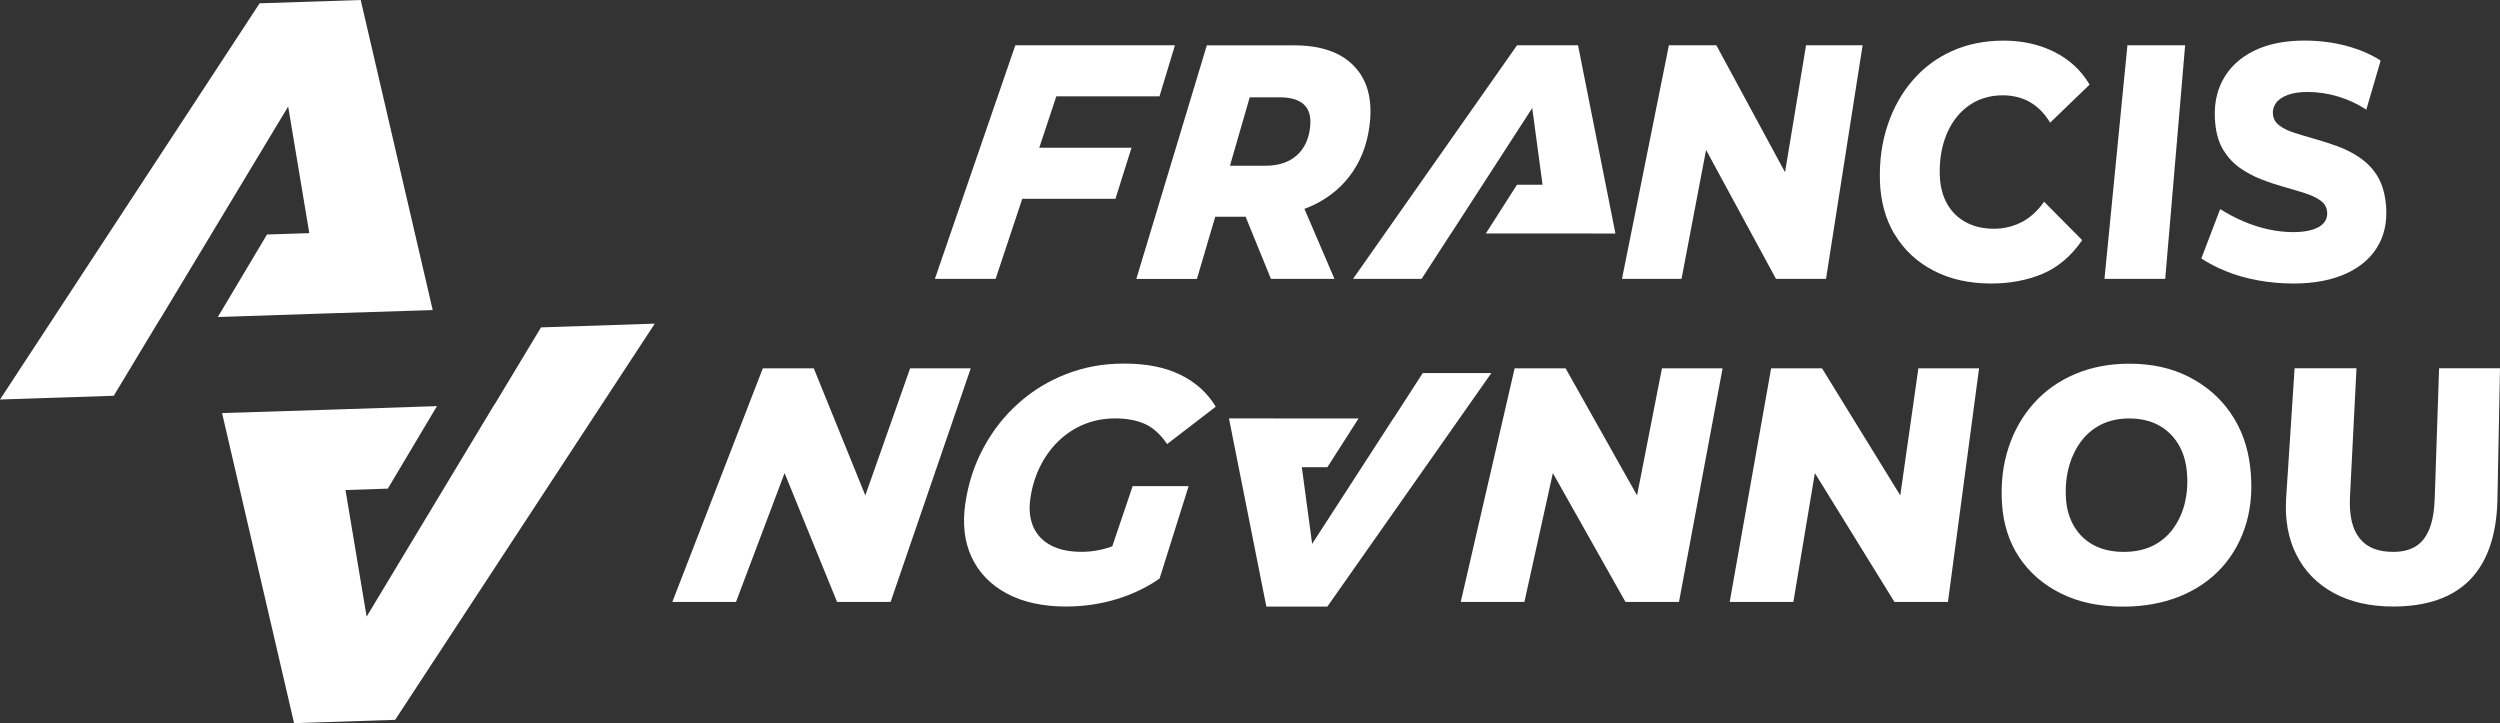
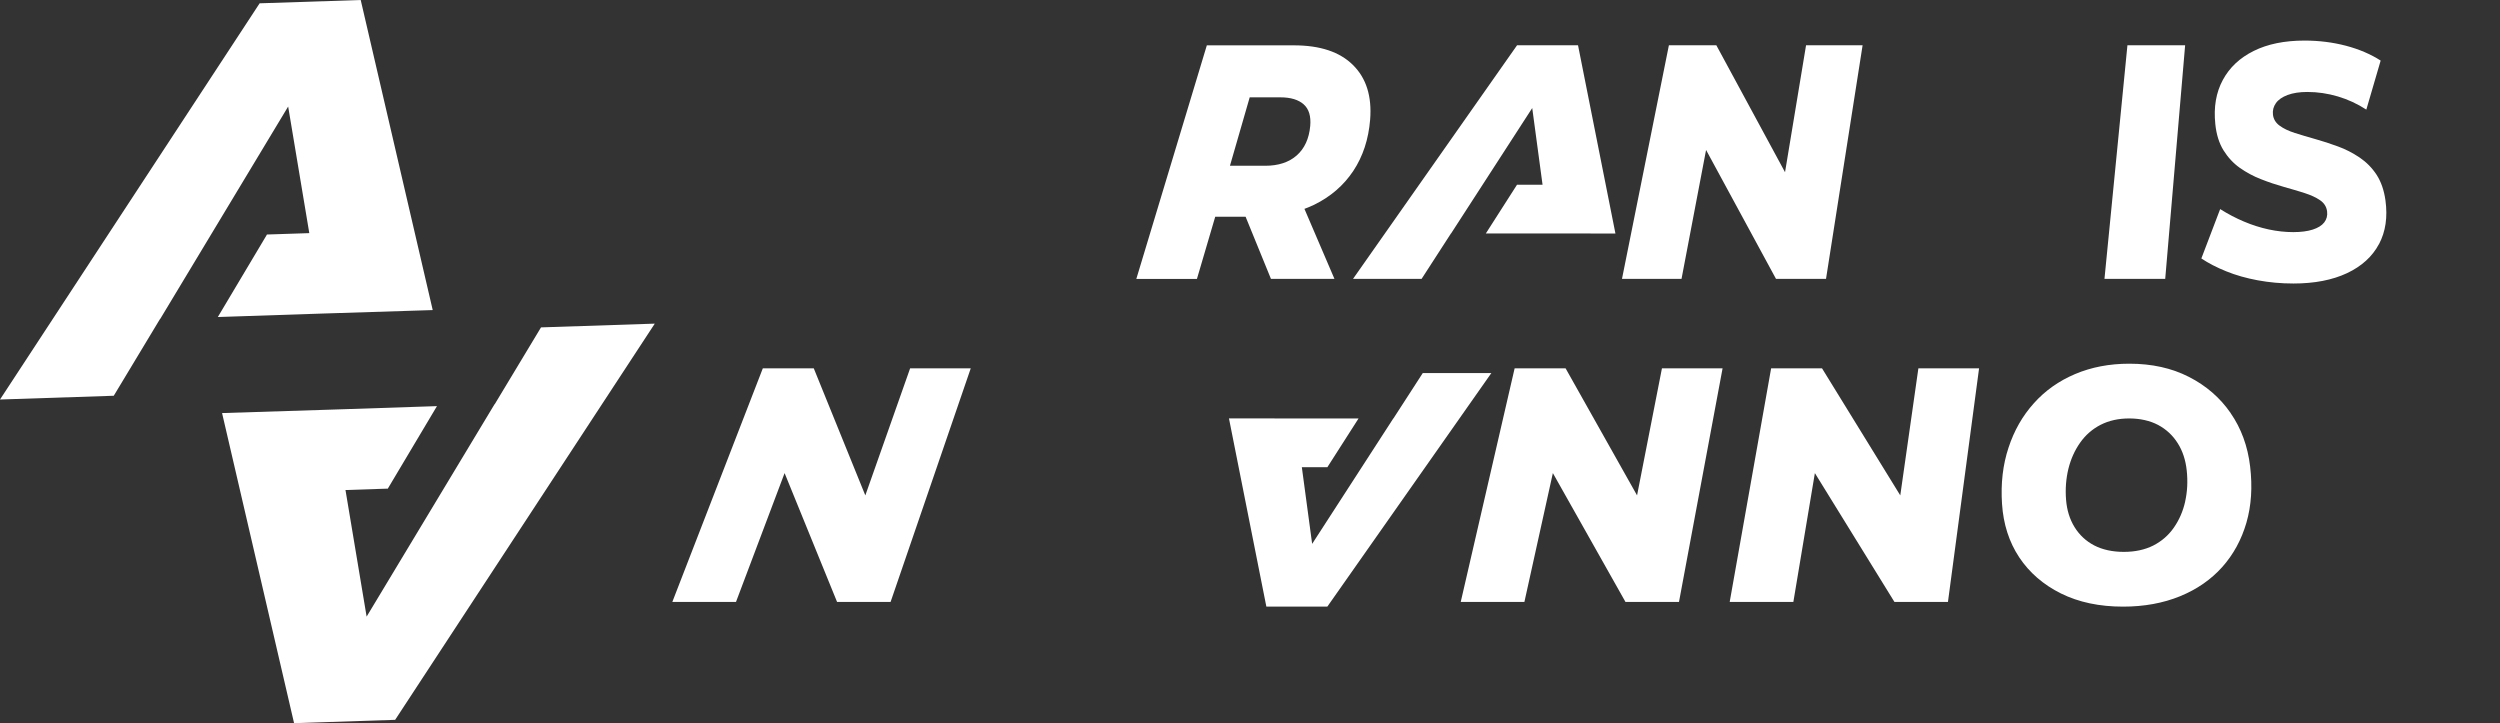
<svg xmlns="http://www.w3.org/2000/svg" width="242" height="70" viewBox="0 0 242 70" fill="none">
  <rect x="0" y="0" width="242" height="70" fill="#333333" stroke="none" />
  <path d="M41.887 30.015L34.917 0L25.133 0.32L0 38.673L11.012 38.309L15.493 30.872H15.509L27.894 10.312L29.94 22.567L25.811 22.702L25.833 22.719L21.085 30.688L31.237 30.351" fill="white" />
  <path d="M21.496 39.985L28.466 70L38.25 69.68L63.383 31.328L52.37 31.691L47.889 39.128H47.873L35.489 59.688L33.443 47.434L37.571 47.298L37.55 47.282L42.298 39.313L32.145 39.649" fill="white" />
-   <path d="M98.957 19.241H107.977L109.531 14.3H100.601L102.252 9.325H112.239L113.734 4.383H98.284L90.497 26.993H96.377L98.957 19.241Z" fill="white" />
  <path d="M115.865 26.993L117.633 20.983H120.575L123.027 26.993H129.174L126.269 20.218C126.589 20.099 126.904 19.968 127.208 19.822C128.795 19.046 130.06 17.956 131 16.545C131.935 15.135 132.474 13.48 132.629 11.587C132.811 9.325 132.255 7.562 130.968 6.293C129.692 5.023 127.785 4.389 125.248 4.389H116.821L109.996 26.999H115.876H115.865V26.993ZM126.194 10.101C126.706 10.551 126.915 11.251 126.829 12.2C126.717 13.426 126.279 14.376 125.526 15.043C124.768 15.71 123.753 16.046 122.477 16.046H119.059L120.971 9.423H123.951C124.939 9.423 125.686 9.651 126.199 10.101H126.194Z" fill="white" />
  <path d="M165.148 14.517L171.915 26.993H176.759L180.3 4.383H174.826L172.791 16.67L166.142 4.383H161.549L157.009 26.993H162.772L165.148 14.517Z" fill="white" />
-   <path d="M183.403 22.681C184.294 24.178 185.544 25.344 187.146 26.185C188.754 27.026 190.618 27.444 192.738 27.444C194.602 27.444 196.274 27.123 197.758 26.489C199.238 25.854 200.503 24.775 201.555 23.245L197.87 19.529C197.208 20.457 196.466 21.124 195.638 21.531C194.81 21.938 193.934 22.144 193.016 22.144C191.98 22.144 191.072 21.932 190.297 21.514C189.523 21.097 188.925 20.505 188.487 19.741C188.054 18.976 187.819 18.086 187.777 17.077C187.729 15.96 187.841 14.918 188.102 13.958C188.369 12.998 188.77 12.168 189.309 11.457C189.849 10.746 190.506 10.198 191.275 9.808C192.044 9.423 192.914 9.227 193.881 9.227C194.848 9.227 195.772 9.455 196.535 9.906C197.299 10.356 197.94 11.018 198.452 11.875L202.271 8.191C201.465 6.814 200.327 5.761 198.864 5.029C197.4 4.296 195.766 3.933 193.945 3.933C192.124 3.933 190.447 4.269 188.962 4.937C187.478 5.604 186.206 6.548 185.16 7.763C184.102 8.978 183.296 10.415 182.735 12.075C182.174 13.735 181.918 15.542 181.977 17.5C182.035 19.458 182.505 21.189 183.392 22.686H183.403V22.681Z" fill="white" />
  <path d="M211.521 4.383H205.935L203.713 26.993H209.593L211.521 4.383Z" fill="white" />
  <path d="M230.288 23.63C230.929 22.426 231.132 21.015 230.913 19.399C230.774 18.406 230.486 17.581 230.048 16.909C229.61 16.242 229.06 15.688 228.403 15.243C227.746 14.804 227.057 14.446 226.325 14.18C225.599 13.909 224.873 13.676 224.146 13.47C223.42 13.264 222.752 13.068 222.144 12.873C221.535 12.678 221.043 12.444 220.664 12.162C220.285 11.886 220.071 11.528 220.023 11.099C219.975 10.692 220.071 10.318 220.306 9.987C220.541 9.651 220.921 9.39 221.439 9.195C221.957 9 222.598 8.902 223.356 8.902C224.344 8.902 225.327 9.048 226.304 9.336C227.287 9.629 228.2 10.052 229.06 10.611L230.448 5.864C229.476 5.24 228.355 4.763 227.084 4.427C225.818 4.096 224.483 3.928 223.073 3.928C221.14 3.928 219.5 4.264 218.159 4.931C216.814 5.598 215.815 6.537 215.169 7.741C214.517 8.945 214.271 10.367 214.442 12.005C214.544 13.019 214.811 13.866 215.238 14.555C215.665 15.243 216.194 15.808 216.819 16.252C217.449 16.692 218.127 17.061 218.87 17.348C219.607 17.641 220.344 17.885 221.075 18.091C221.807 18.297 222.475 18.493 223.084 18.688C223.692 18.883 224.189 19.111 224.584 19.383C224.979 19.654 225.204 20.012 225.262 20.462C225.316 20.869 225.22 21.227 224.985 21.531C224.75 21.834 224.376 22.062 223.869 22.225C223.361 22.388 222.731 22.469 221.989 22.469C221.204 22.469 220.413 22.382 219.607 22.209C218.806 22.035 218.01 21.786 217.22 21.449C216.429 21.118 215.66 20.712 214.912 20.24L213.091 25.019C213.764 25.469 214.565 25.887 215.494 26.261C216.424 26.641 217.444 26.928 218.555 27.134C219.666 27.34 220.819 27.444 222.005 27.444C224.045 27.444 225.775 27.107 227.196 26.44C228.611 25.773 229.642 24.834 230.283 23.63H230.288Z" fill="white" />
  <path d="M88.099 35.657L83.763 47.954L78.774 35.657H73.84L65.081 58.267H71.244L75.949 45.795L81.028 58.267H86.209L93.968 35.657H88.099Z" fill="white" />
-   <path d="M109.638 47.065L107.672 52.874C107.624 52.891 107.571 52.918 107.523 52.934C106.594 53.26 105.648 53.417 104.687 53.417C103.491 53.417 102.503 53.205 101.718 52.788C100.933 52.37 100.372 51.773 100.03 51.014C99.694 50.249 99.592 49.359 99.726 48.35C99.875 47.233 100.18 46.191 100.644 45.231C101.109 44.271 101.702 43.441 102.428 42.73C103.154 42.02 103.982 41.472 104.917 41.081C105.851 40.696 106.871 40.501 107.972 40.501C109.072 40.501 110.049 40.685 110.85 41.049C111.646 41.417 112.356 42.063 112.976 42.985L117.686 39.367C116.864 38.011 115.71 36.975 114.236 36.264C112.767 35.553 110.973 35.195 108.858 35.195C106.743 35.195 104.97 35.532 103.24 36.199C101.504 36.866 99.961 37.81 98.599 39.025C97.231 40.24 96.099 41.678 95.207 43.338C94.31 44.998 93.723 46.804 93.44 48.763C93.157 50.721 93.36 52.451 94.059 53.949C94.764 55.446 95.896 56.612 97.461 57.453C99.031 58.294 100.943 58.711 103.192 58.711C104.89 58.711 106.514 58.473 108.073 58.001C109.627 57.529 111.021 56.862 112.249 55.999L115.059 47.059H109.638V47.065Z" fill="white" />
  <path d="M156.374 22.605L152.753 4.383H146.851L130.974 26.993H137.612L140.453 22.599H140.464L148.32 10.459L149.319 17.88H146.83L146.841 17.891L143.829 22.599H149.954" fill="white" />
  <path d="M118.963 40.501L122.584 58.722H128.485L144.363 36.112H137.724L134.883 40.506H134.872L127.016 52.647L126.018 45.226H128.506L128.496 45.215L131.508 40.506H125.382" fill="white" />
  <path d="M158.467 47.954L151.551 35.657H146.616L141.399 58.267H147.562L150.317 45.795L157.346 58.267H162.526L166.745 35.657H160.876L158.467 47.954Z" fill="white" />
  <path d="M183.947 47.954L176.374 35.657H171.445L167.434 58.267H173.597L175.68 45.795L183.381 58.267H188.562L191.574 35.657H185.699L183.947 47.954Z" fill="white" />
  <path d="M215.927 39.985C214.902 38.499 213.556 37.333 211.884 36.481C210.218 35.629 208.301 35.206 206.122 35.206C204.188 35.206 202.437 35.543 200.866 36.21C199.291 36.877 197.961 37.821 196.877 39.036C195.782 40.251 194.965 41.683 194.426 43.332C193.876 44.981 193.667 46.793 193.795 48.773C193.924 50.732 194.474 52.457 195.456 53.943C196.444 55.429 197.79 56.596 199.499 57.447C201.219 58.299 203.222 58.722 205.513 58.722C207.548 58.722 209.385 58.386 211.024 57.719C212.659 57.051 214.02 56.108 215.11 54.892C216.194 53.677 216.974 52.245 217.454 50.596C217.93 48.947 218.047 47.135 217.812 45.155C217.583 43.197 216.952 41.472 215.922 39.985H215.927ZM211.526 48.545C211.313 49.495 210.944 50.336 210.426 51.079C209.908 51.822 209.241 52.397 208.434 52.809C207.622 53.216 206.672 53.422 205.582 53.422C204.493 53.422 203.515 53.211 202.714 52.793C201.913 52.375 201.283 51.779 200.813 51.019C200.343 50.254 200.076 49.376 199.996 48.388C199.911 47.336 199.991 46.332 200.22 45.383C200.455 44.434 200.834 43.593 201.358 42.85C201.881 42.106 202.543 41.531 203.345 41.119C204.146 40.712 205.064 40.506 206.106 40.506C207.147 40.506 208.119 40.718 208.904 41.135C209.689 41.553 210.325 42.144 210.8 42.898C211.281 43.653 211.569 44.537 211.676 45.546C211.788 46.603 211.735 47.602 211.521 48.551L211.526 48.545Z" fill="white" />
-   <path d="M236.104 35.657L235.687 48.09C235.655 49.359 235.484 50.39 235.175 51.176C234.865 51.963 234.416 52.533 233.834 52.891C233.247 53.249 232.526 53.422 231.666 53.422C230.956 53.422 230.325 53.319 229.786 53.113C229.241 52.907 228.793 52.581 228.424 52.126C228.061 51.676 227.799 51.117 227.644 50.444C227.49 49.777 227.436 48.99 227.479 48.084L228.109 35.651H222.117L221.3 48.182C221.166 50.292 221.497 52.137 222.298 53.721C223.105 55.305 224.306 56.531 225.909 57.404C227.516 58.277 229.433 58.711 231.661 58.711C234.924 58.711 237.407 57.843 239.1 56.113C240.777 54.383 241.658 51.833 241.749 48.475L242 35.651H236.099L236.104 35.657Z" fill="white" />
</svg>